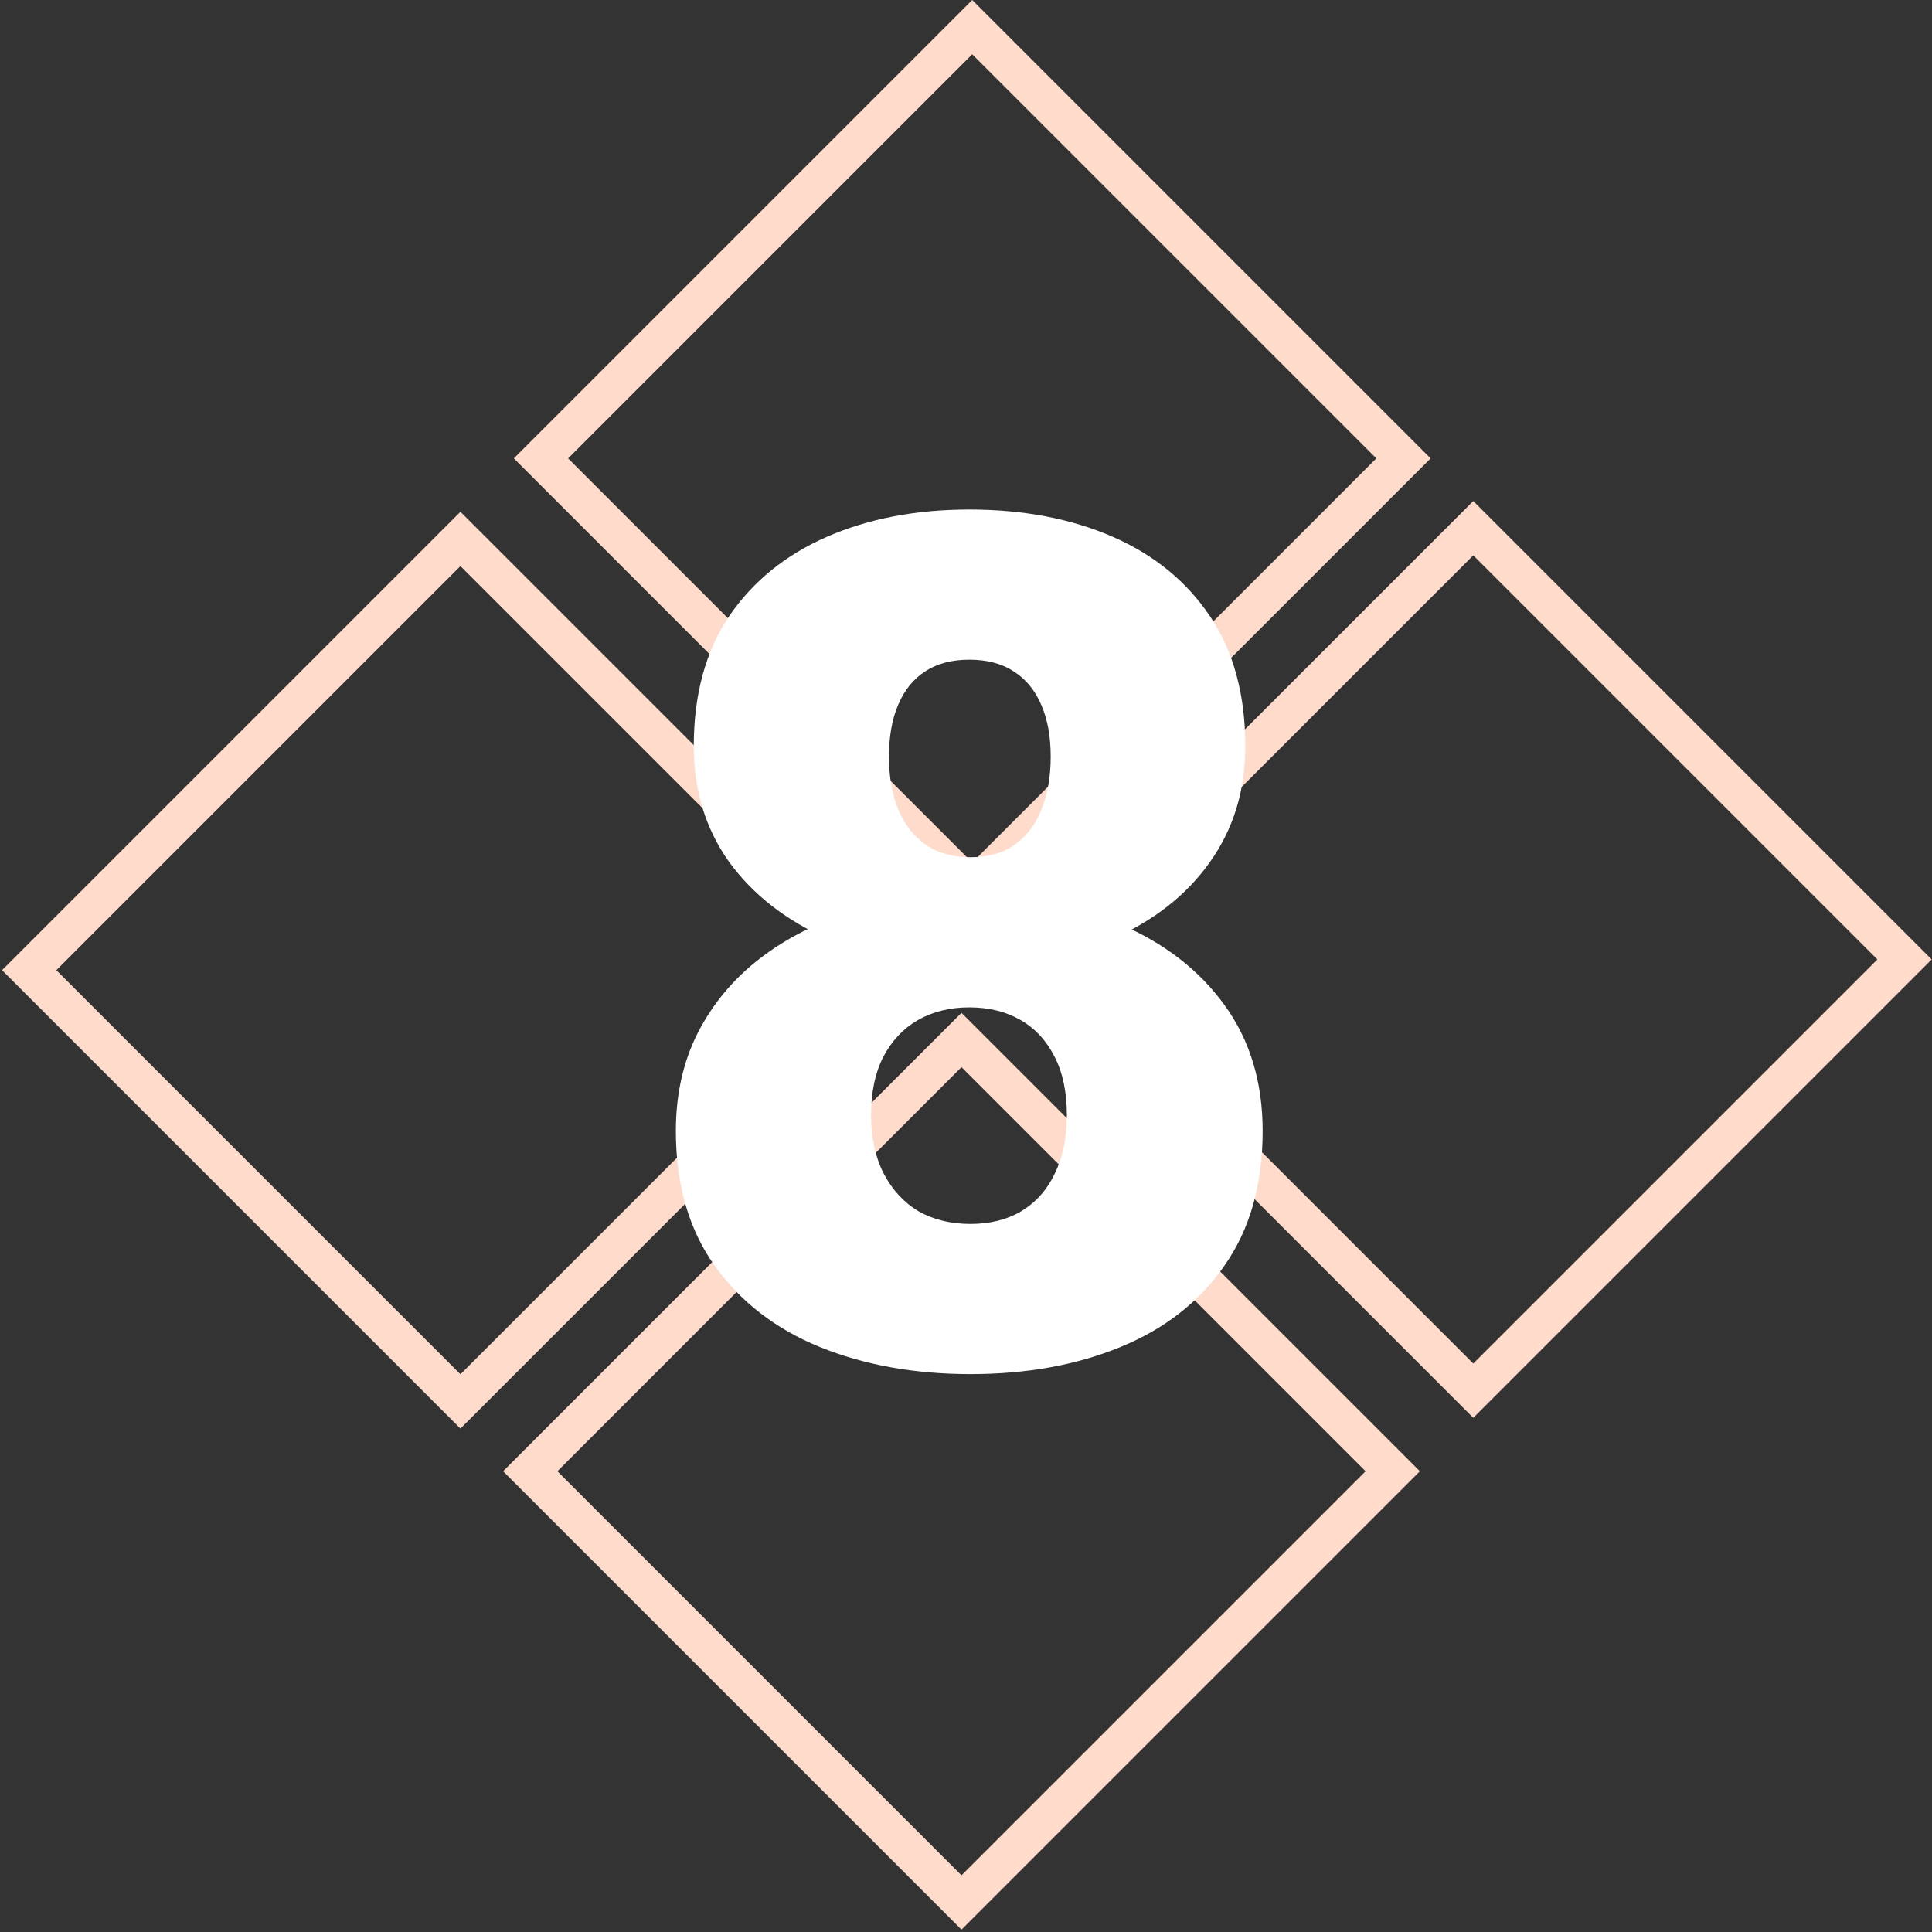
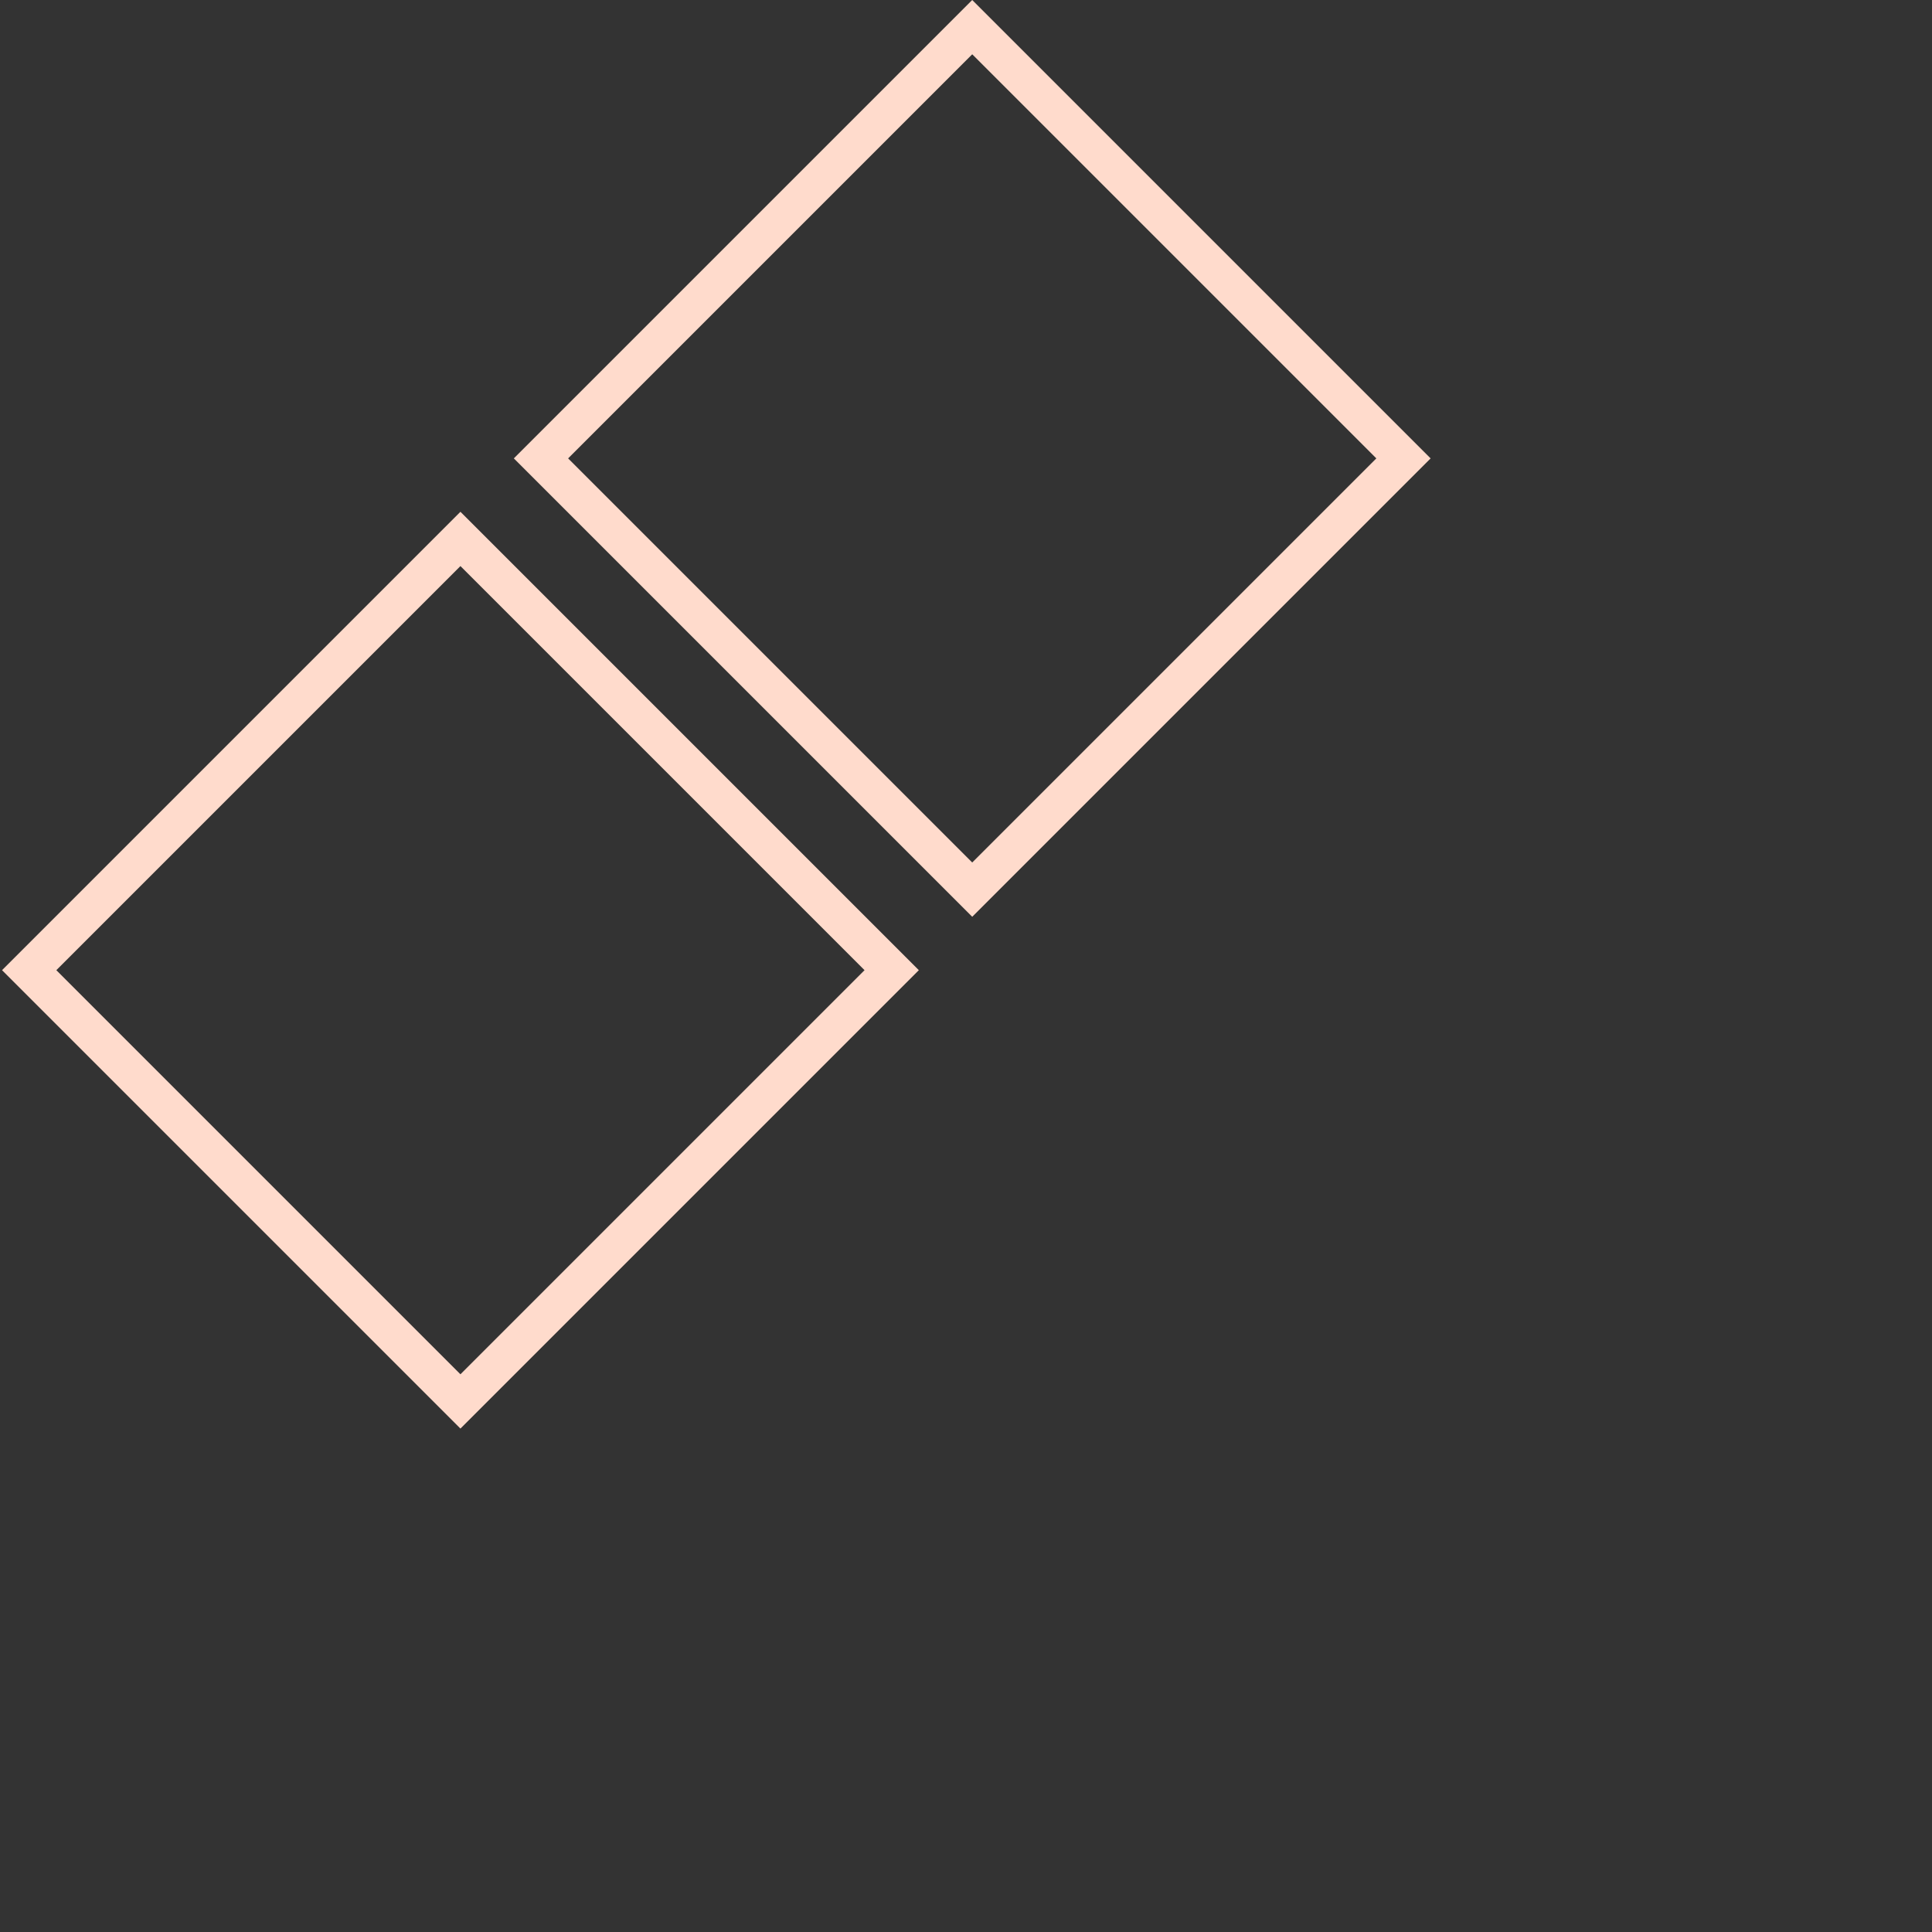
<svg xmlns="http://www.w3.org/2000/svg" width="453" height="453" viewBox="0 0 453 453" fill="none">
  <rect x="0" y="0" width="453" height="453" fill="#333333" stroke="none" />
  <rect x="126.844" y="107.48" width="143" height="143" transform="rotate(-45 126.844 107.48)" stroke="#FFDBCC" stroke-width="9" />
-   <rect x="244.325" y="224.961" width="143" height="143" transform="rotate(-45 244.325 224.961)" stroke="#FFDBCC" stroke-width="9" />
  <rect x="6.844" y="227.48" width="143" height="143" transform="rotate(-45 6.844 227.48)" stroke="#FFDBCC" stroke-width="9" />
-   <rect x="124.325" y="344.961" width="143" height="143" transform="rotate(-45 124.325 344.961)" stroke="#FFDBCC" stroke-width="9" />
-   <path d="M296.055 265.178C296.055 277.727 293.076 288.244 287.117 296.73C281.249 305.217 273.124 311.581 262.742 315.824C252.451 320.067 240.714 322.189 227.534 322.189C214.444 322.189 202.662 320.067 192.19 315.824C181.808 311.581 173.593 305.217 167.544 296.73C161.496 288.244 158.471 277.727 158.471 265.178C158.471 256.602 160.187 248.928 163.617 242.158C167.138 235.296 172.013 229.474 178.242 224.689C184.471 219.904 191.739 216.248 200.044 213.72C208.44 211.192 217.513 209.928 227.263 209.928C240.444 209.928 252.225 212.185 262.607 216.699C272.989 221.123 281.159 227.442 287.117 235.658C293.076 243.873 296.055 253.713 296.055 265.178ZM250.148 261.522C250.148 256.105 249.201 251.546 247.305 247.845C245.409 244.053 242.746 241.164 239.315 239.178C235.885 237.192 231.867 236.199 227.263 236.199C222.749 236.199 218.732 237.192 215.211 239.178C211.78 241.164 209.072 244.053 207.086 247.845C205.19 251.546 204.242 256.105 204.242 261.522C204.242 266.758 205.235 271.317 207.221 275.199C209.207 278.991 211.916 281.925 215.346 284.001C218.867 285.987 222.93 286.98 227.534 286.98C232.138 286.98 236.11 285.987 239.451 284.001C242.881 281.925 245.499 278.991 247.305 275.199C249.201 271.317 250.148 266.758 250.148 261.522ZM291.992 174.991C291.992 185.283 289.239 194.31 283.732 202.074C278.315 209.748 270.732 215.751 260.982 220.085C251.322 224.328 240.173 226.449 227.534 226.449C214.985 226.449 203.791 224.328 193.951 220.085C184.201 215.751 176.527 209.748 170.93 202.074C165.423 194.31 162.669 185.283 162.669 174.991C162.669 162.894 165.423 152.737 170.93 144.522C176.527 136.307 184.201 130.078 193.951 125.835C203.701 121.592 214.805 119.47 227.263 119.47C239.902 119.47 251.096 121.592 260.846 125.835C270.596 130.078 278.225 136.307 283.732 144.522C289.239 152.737 291.992 162.894 291.992 174.991ZM246.357 177.428C246.357 172.734 245.635 168.717 244.19 165.376C242.746 161.946 240.624 159.328 237.826 157.522C235.027 155.626 231.506 154.678 227.263 154.678C223.201 154.678 219.77 155.581 216.971 157.387C214.173 159.192 212.051 161.81 210.607 165.241C209.162 168.581 208.44 172.644 208.44 177.428C208.44 182.123 209.162 186.23 210.607 189.751C212.051 193.272 214.173 196.026 216.971 198.012C219.86 199.998 223.381 200.991 227.534 200.991C231.777 200.991 235.253 199.998 237.961 198.012C240.76 196.026 242.836 193.272 244.19 189.751C245.635 186.23 246.357 182.123 246.357 177.428Z" fill="white" />
</svg>